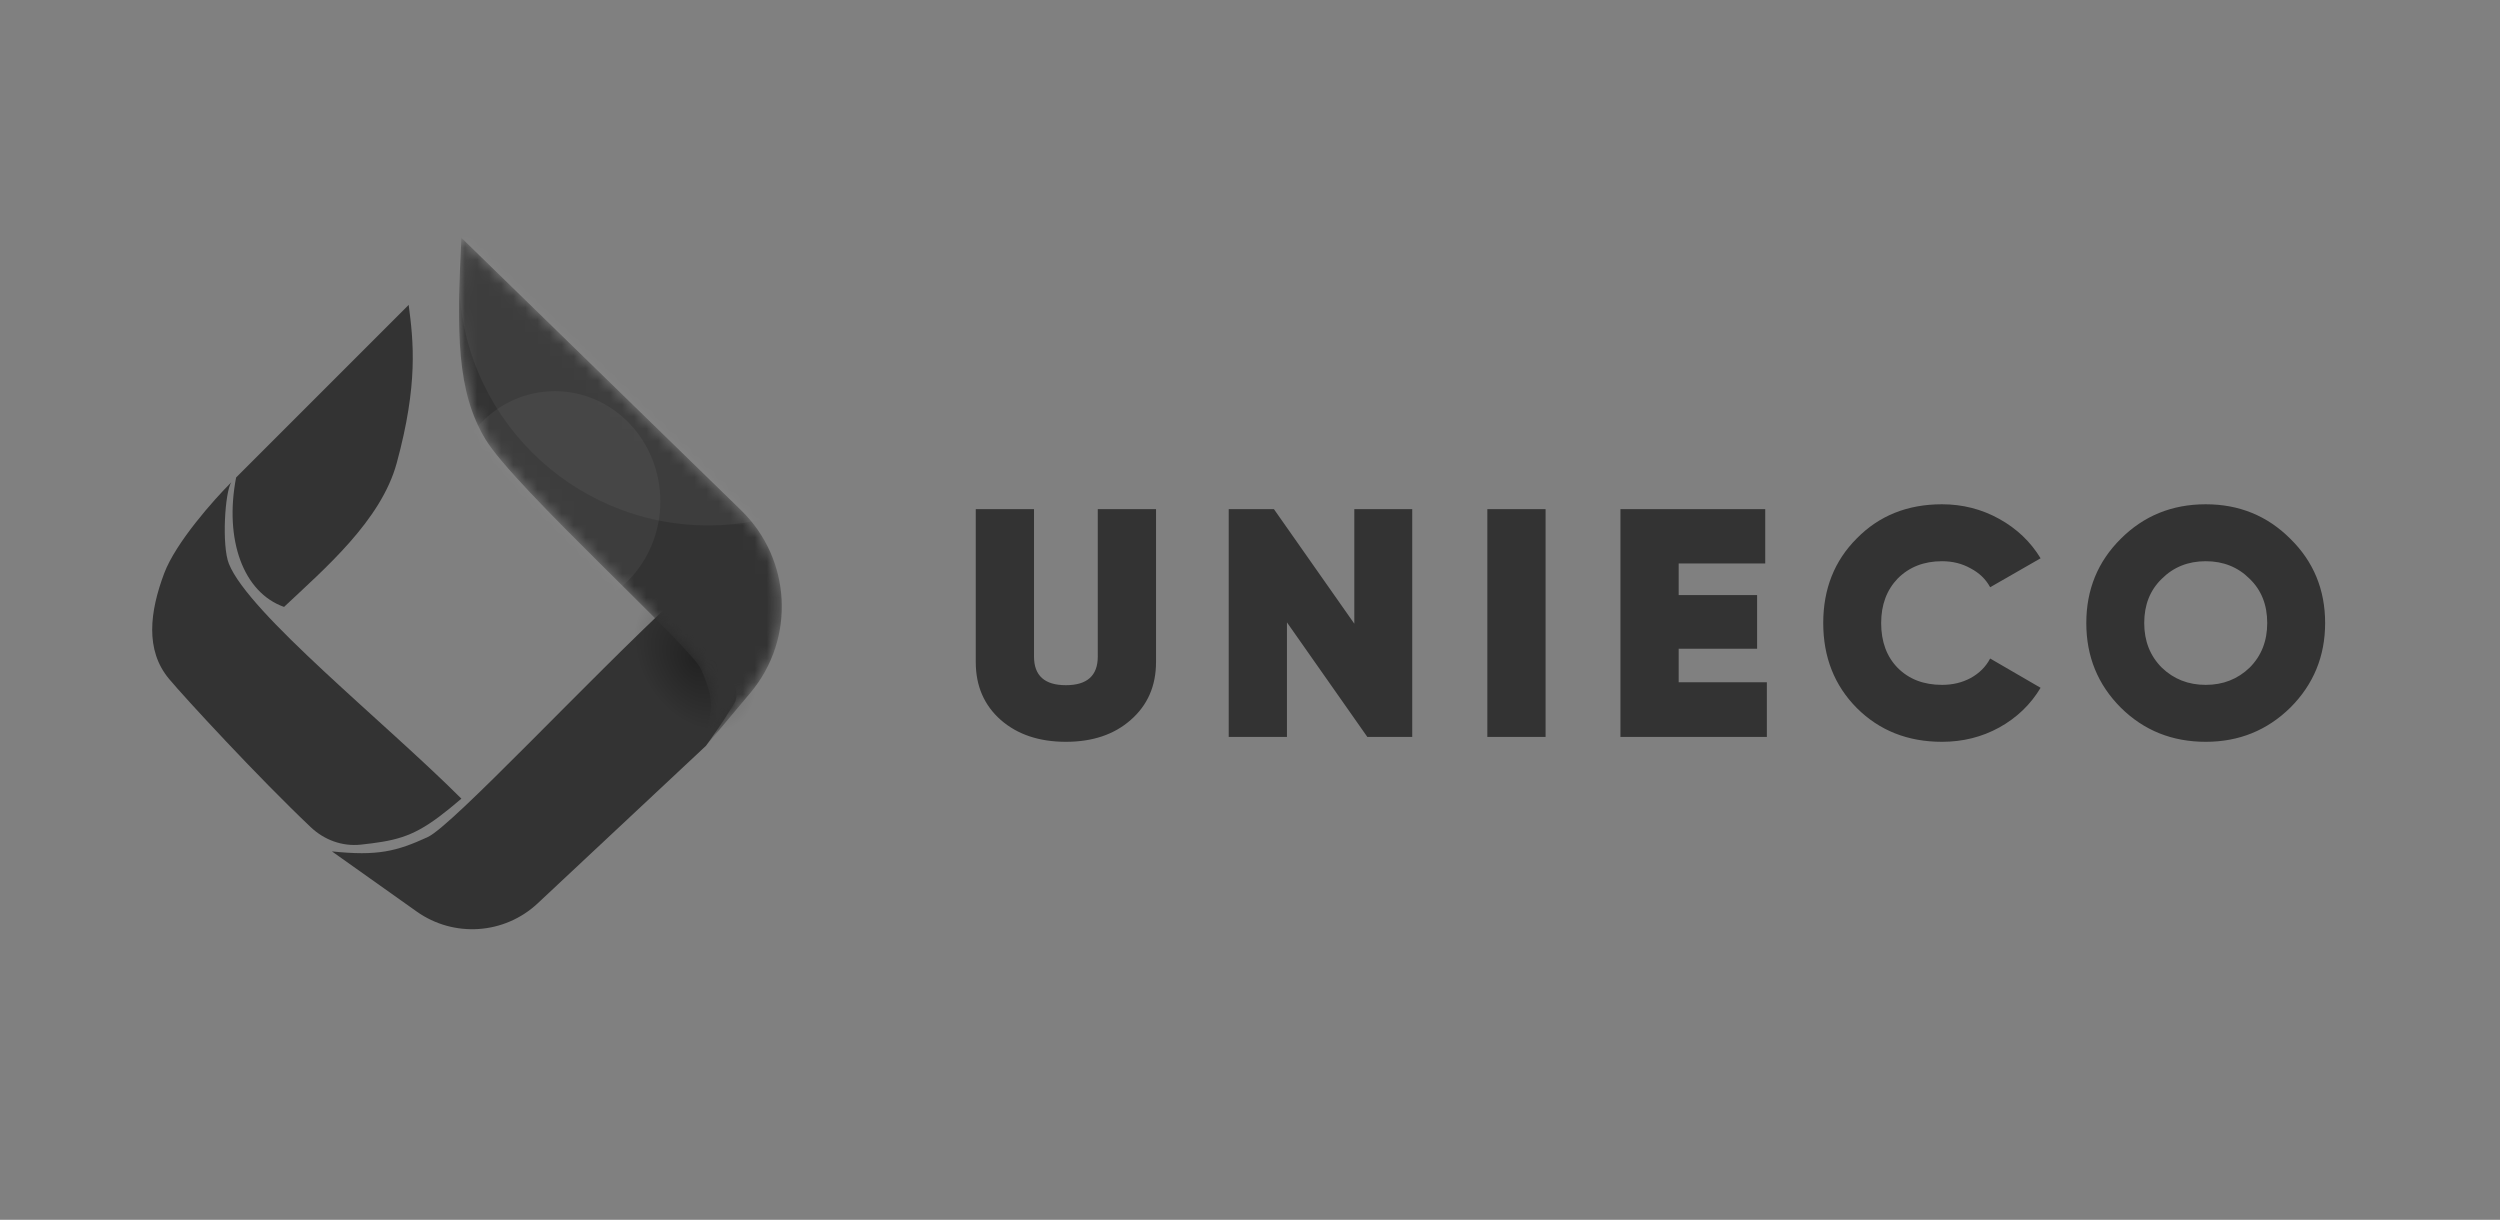
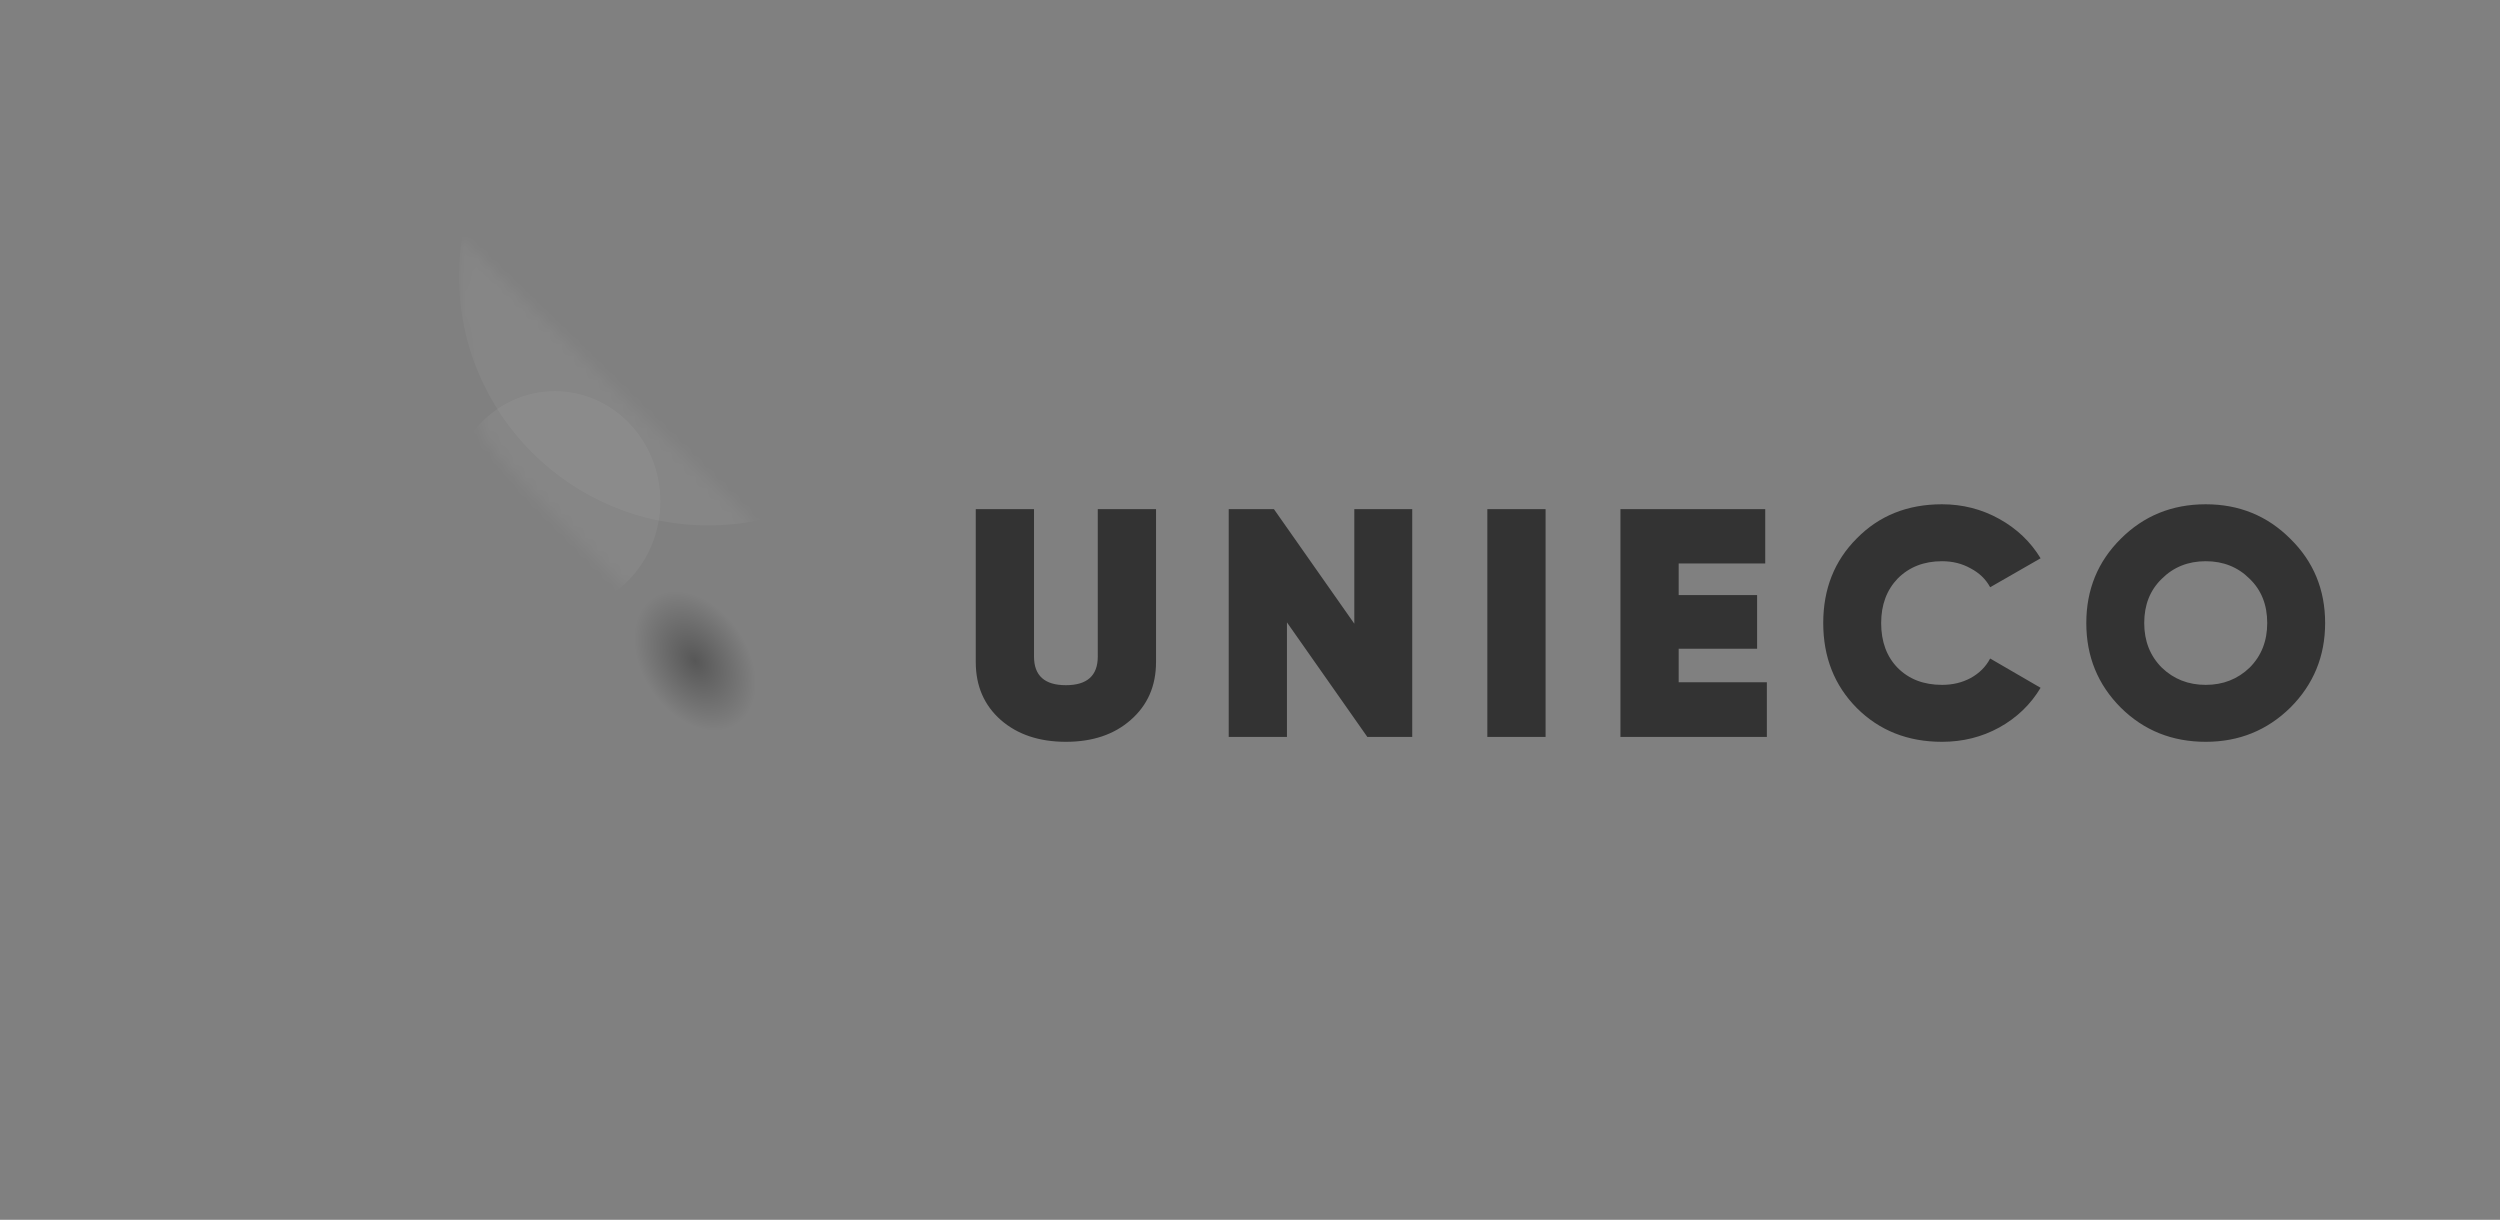
<svg xmlns="http://www.w3.org/2000/svg" width="207" height="101" viewBox="0 0 207 101" fill="none">
  <rect x="0" y="0" width="207" height="101" fill="#808080" stroke="none" />
-   <path d="M33.839 25.247L19.55 39.536C18.558 44.696 20.145 49.062 23.519 50.253C26.893 47.077 31.548 43.108 32.847 38.345C34.634 31.791 34.236 28.29 33.839 25.247Z" fill="#333333" />
-   <path d="M18.952 46.68C18.351 45.177 18.621 40.727 19.151 39.933C17.695 41.388 14.546 44.934 13.594 47.474C12.403 50.65 12.006 53.825 13.991 56.206C15.283 57.757 21.382 64.37 25.727 68.487C26.843 69.546 28.336 70.099 29.866 69.937C30.495 69.871 31.129 69.789 31.654 69.701C34.035 69.305 35.424 68.511 38.203 66.129C31.852 59.779 20.602 50.806 18.952 46.68Z" fill="#333333" />
-   <path d="M44.521 74.797L58.444 61.763C58.841 61.234 59.873 59.779 60.825 58.191C61.778 56.603 58.047 51.708 56.062 49.459C48.653 56.339 37.461 68.364 35.423 69.305C32.843 70.495 31.255 70.892 27.484 70.495L34.502 75.475C37.579 77.659 41.767 77.375 44.521 74.797Z" fill="#333333" />
  <ellipse cx="57.553" cy="54.729" rx="6.272" ry="4.366" transform="rotate(56.31 57.553 54.729)" fill="url(#paint0_radial_417_4133)" fill-opacity="0.8" />
  <mask id="mask0_417_4133" style="mask-type:alpha" maskUnits="userSpaceOnUse" x="38" y="19" width="27" height="43">
    <path d="M61.374 42.26L38.202 19.69C37.805 27.628 37.819 32.414 40.187 36.361C42.568 40.33 57.226 53.563 58.048 55.413C59.636 58.985 58.445 58.985 58.445 61.763L62.135 57.363C65.874 52.906 65.542 46.32 61.374 42.26Z" fill="url(#paint1_linear_417_4133)" />
  </mask>
  <g mask="url(#mask0_417_4133)">
-     <path d="M61.374 42.26L38.202 19.69C37.805 27.628 37.819 32.414 40.187 36.361C42.568 40.33 57.226 53.563 58.048 55.413C59.636 58.985 58.445 58.985 58.445 61.763L62.135 57.363C65.874 52.906 65.542 46.32 61.374 42.26Z" fill="#333333" />
    <circle cx="58.644" cy="22.866" r="20.64" fill="white" fill-opacity="0.05" />
    <ellipse cx="45.943" cy="41.52" rx="8.732" ry="9.129" fill="white" fill-opacity="0.05" />
  </g>
  <path d="M80.793 54.821V42.158H85.616V54.363C85.616 55.943 86.496 56.734 88.256 56.734C90.016 56.734 90.896 55.943 90.896 54.363V42.158H95.719V54.821C95.719 56.797 95.019 58.395 93.618 59.616C92.252 60.82 90.465 61.422 88.256 61.422C86.047 61.422 84.251 60.82 82.868 59.616C81.485 58.395 80.793 56.797 80.793 54.821ZM112.137 51.642V42.158H116.933V61.017H113.215L106.56 51.534V61.017H101.738V42.158H105.482L112.137 51.642ZM123.151 61.017V42.158H127.974V61.017H123.151ZM138.995 53.716V56.491H146.296V61.017H134.172V42.158H146.161V46.657H138.995V49.271H145.488V53.716H138.995ZM160.798 61.422C157.96 61.422 155.607 60.487 153.739 58.62C151.889 56.752 150.964 54.408 150.964 51.588C150.964 48.768 151.889 46.433 153.739 44.583C155.589 42.697 157.942 41.754 160.798 41.754C162.504 41.754 164.085 42.158 165.54 42.966C166.995 43.775 168.135 44.861 168.961 46.226L164.785 48.624C164.426 47.96 163.887 47.439 163.169 47.062C162.468 46.666 161.678 46.469 160.798 46.469C159.307 46.469 158.086 46.945 157.134 47.897C156.218 48.849 155.76 50.079 155.76 51.588C155.76 53.132 156.218 54.372 157.134 55.306C158.068 56.24 159.289 56.707 160.798 56.707C161.678 56.707 162.468 56.518 163.169 56.141C163.887 55.746 164.426 55.207 164.785 54.524L168.961 56.949C168.135 58.332 166.995 59.428 165.54 60.236C164.103 61.026 162.522 61.422 160.798 61.422ZM189.638 58.593C187.717 60.479 185.382 61.422 182.634 61.422C179.85 61.422 177.506 60.479 175.602 58.593C173.698 56.689 172.746 54.354 172.746 51.588C172.746 48.822 173.698 46.496 175.602 44.61C177.506 42.706 179.85 41.754 182.634 41.754C185.4 41.754 187.735 42.706 189.638 44.61C191.56 46.496 192.521 48.822 192.521 51.588C192.521 54.336 191.56 56.671 189.638 58.593ZM178.996 55.279C179.984 56.231 181.197 56.707 182.634 56.707C184.07 56.707 185.283 56.231 186.271 55.279C187.241 54.309 187.726 53.078 187.726 51.588C187.726 50.079 187.241 48.858 186.271 47.924C185.301 46.954 184.088 46.469 182.634 46.469C181.179 46.469 179.966 46.954 178.996 47.924C178.027 48.858 177.542 50.079 177.542 51.588C177.542 53.078 178.027 54.309 178.996 55.279Z" fill="#333333" />
  <defs>
    <radialGradient id="paint0_radial_417_4133" cx="0" cy="0" r="1" gradientUnits="userSpaceOnUse" gradientTransform="translate(57.553 54.729) rotate(90) scale(4.366 6.272)">
      <stop stop-opacity="0.4" />
      <stop offset="1" stop-opacity="0" />
    </radialGradient>
    <linearGradient id="paint1_linear_417_4133" x1="42.767" y1="15.324" x2="59.437" y2="58.588" gradientUnits="userSpaceOnUse">
      <stop stop-color="#52C0B9" />
      <stop offset="0.503" stop-color="#7CDA4B" />
      <stop offset="1" stop-color="#43C100" />
    </linearGradient>
  </defs>
</svg>